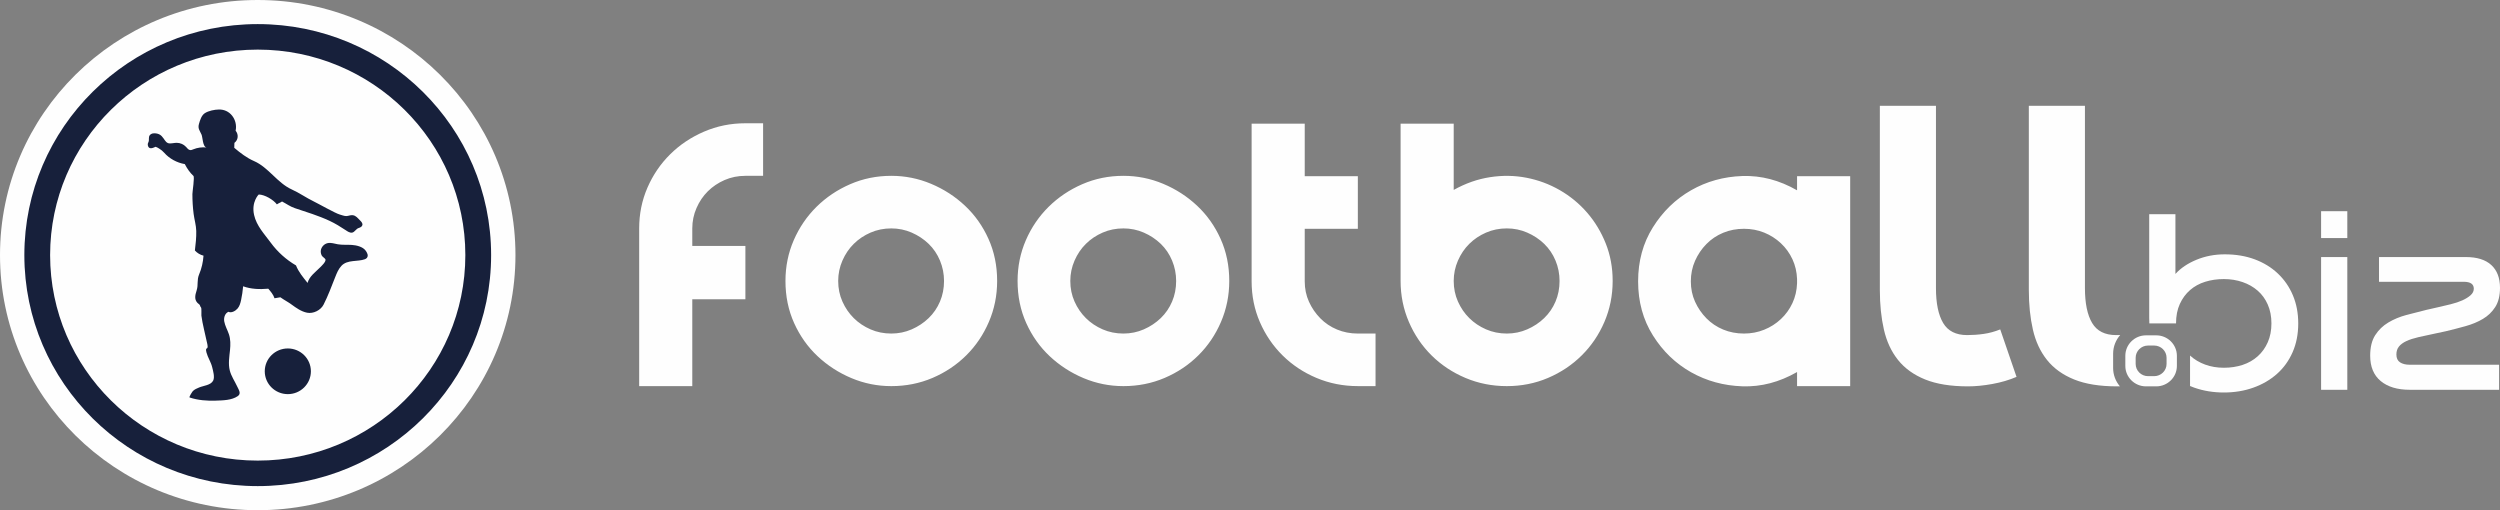
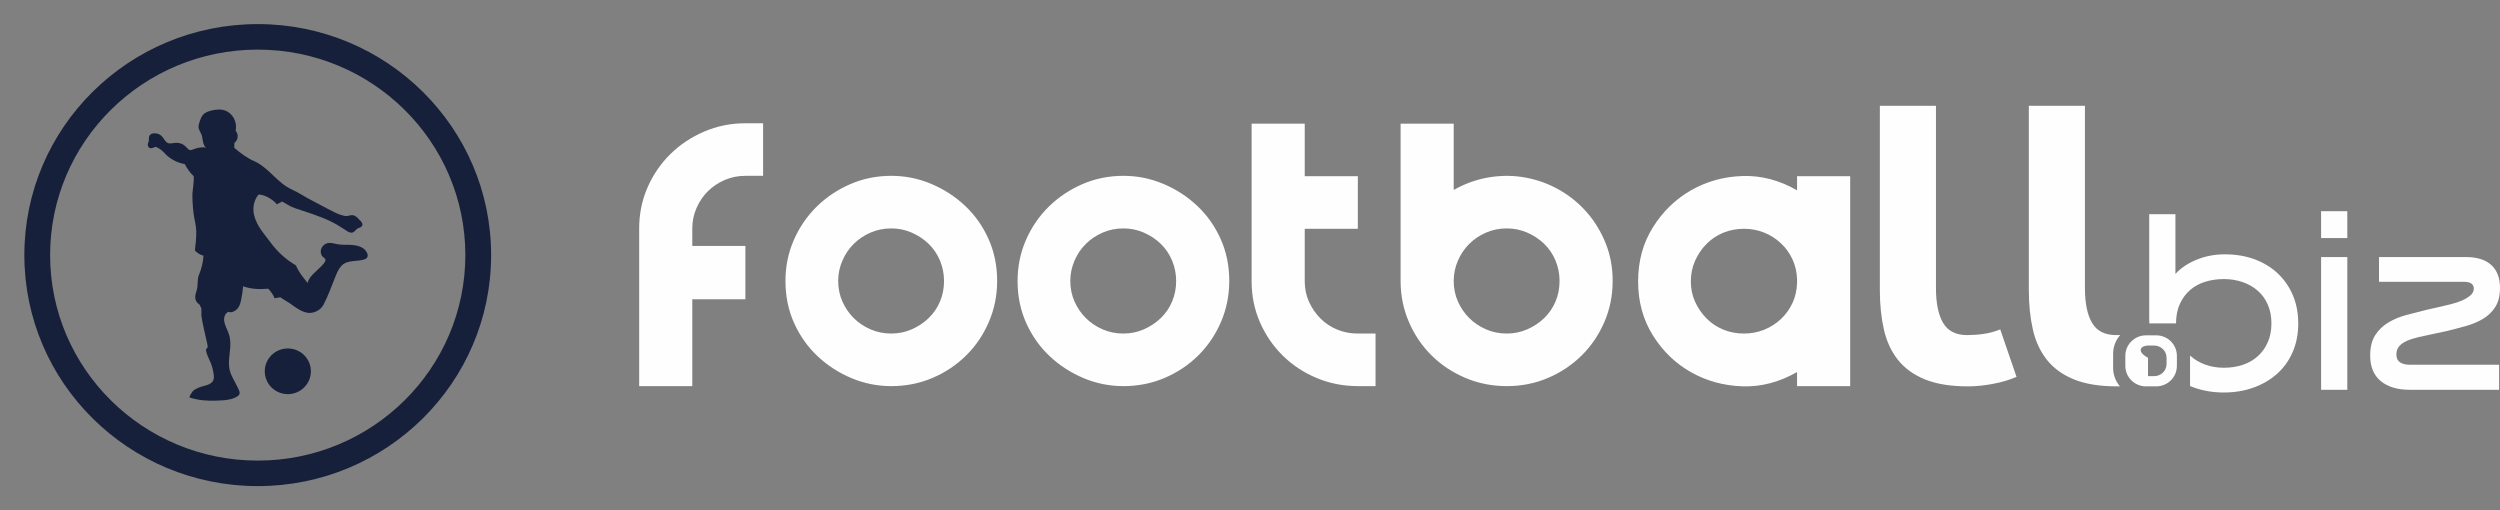
<svg xmlns="http://www.w3.org/2000/svg" width="196" height="40" viewBox="0 0 196 40" fill="none">
  <rect x="0" y="0" width="196" height="40" fill="#808080" stroke="none" />
  <g clip-path="url(#clip0_174_812)">
-     <path fill-rule="evenodd" clip-rule="evenodd" d="M20.206 0C31.366 0 40.412 8.954 40.412 20C40.412 31.046 31.366 40 20.206 40C9.047 40 0 31.046 0 20C0 8.954 9.047 0 20.206 0Z" fill="#FEFEFE" />
    <path fill-rule="evenodd" clip-rule="evenodd" d="M20.206 1.889C25.259 1.889 29.833 3.916 33.144 7.194C36.456 10.471 38.504 14.999 38.504 20C38.504 25.001 36.456 29.529 33.144 32.806C29.833 36.084 25.259 38.111 20.206 38.111C15.154 38.111 10.579 36.084 7.268 32.806C3.957 29.529 1.909 25.001 1.909 20C1.909 14.999 3.957 10.471 7.268 7.194C10.579 3.916 15.154 1.889 20.206 1.889ZM20.206 3.889C29.196 3.889 36.483 11.102 36.483 20C36.483 28.898 29.196 36.111 20.206 36.111C11.217 36.111 3.929 28.898 3.929 20C3.929 11.102 11.217 3.889 20.206 3.889Z" fill="#17203B" />
    <path d="M24.113 22.182C24.254 21.655 24.738 21.331 25.101 20.959C25.224 20.833 25.556 20.533 25.519 20.341C25.506 20.274 25.277 20.13 25.231 20.044C25.168 19.927 25.137 19.792 25.15 19.659C25.179 19.37 25.414 19.114 25.702 19.058C25.959 19.007 26.219 19.105 26.478 19.15C26.84 19.215 27.213 19.177 27.581 19.202C27.948 19.226 28.439 19.343 28.657 19.637C28.783 19.807 28.909 20.034 28.766 20.215C28.727 20.265 28.672 20.299 28.612 20.322C28.037 20.536 27.238 20.337 26.767 20.842C26.532 21.093 26.401 21.42 26.275 21.739C25.988 22.463 25.721 23.188 25.369 23.881C25.145 24.322 24.564 24.614 24.075 24.516C23.616 24.424 23.223 24.142 22.846 23.866C22.575 23.668 22.253 23.505 21.982 23.307C21.828 23.333 21.674 23.359 21.521 23.384C21.436 23.106 21.224 22.857 21.035 22.634C20.368 22.692 19.689 22.675 19.061 22.445C19.031 22.805 18.978 23.163 18.903 23.516C18.851 23.759 18.784 24.009 18.62 24.195C18.456 24.383 18.133 24.562 17.914 24.444C17.636 24.556 17.529 24.907 17.581 25.2C17.642 25.543 17.833 25.871 17.945 26.2C18.081 26.6 18.074 27.026 18.033 27.442C17.98 27.978 17.883 28.526 18.016 29.049C18.131 29.496 18.4 29.879 18.593 30.294C18.731 30.589 18.931 30.857 18.639 31.057C18.155 31.388 17.471 31.39 16.908 31.41C16.221 31.434 15.524 31.381 14.868 31.164C14.79 31.138 15.086 30.695 15.125 30.656C15.263 30.521 15.44 30.451 15.614 30.377C15.955 30.234 16.523 30.204 16.71 29.845C16.854 29.568 16.704 29.074 16.633 28.779C16.536 28.381 16.29 28.029 16.186 27.631C16.055 27.121 16.363 27.509 16.258 26.994C16.141 26.413 15.855 25.33 15.789 24.74C15.776 24.624 15.816 24.172 15.761 24.109C15.652 23.985 15.715 23.925 15.598 23.846C15.437 23.736 15.325 23.565 15.309 23.372C15.292 23.162 15.355 22.957 15.419 22.758C15.559 22.314 15.42 21.958 15.613 21.507C15.807 21.052 15.923 20.537 15.955 20.044C15.695 19.98 15.455 19.835 15.279 19.636C15.342 19.133 15.398 18.613 15.386 18.105C15.376 17.658 15.237 17.212 15.18 16.766C15.115 16.253 15.084 15.736 15.084 15.218C15.085 15.025 15.268 13.885 15.164 13.79C14.885 13.534 14.66 13.201 14.489 12.865C13.883 12.764 13.281 12.441 12.875 11.977C12.764 11.85 12.633 11.743 12.489 11.656C12.395 11.599 12.303 11.538 12.2 11.508C12.003 11.593 11.657 11.771 11.588 11.378C11.576 11.307 11.589 11.234 11.625 11.171C11.653 11.121 11.669 11.062 11.672 10.998C11.681 10.824 11.639 10.634 11.843 10.514C11.931 10.462 12.035 10.443 12.137 10.45C12.491 10.475 12.64 10.599 12.821 10.85C12.951 11.031 13.055 11.243 13.312 11.245C13.494 11.247 13.673 11.197 13.855 11.197C14.127 11.197 14.398 11.315 14.582 11.513C14.678 11.617 14.768 11.751 14.909 11.767C14.993 11.776 15.075 11.738 15.153 11.707C15.482 11.573 15.845 11.523 16.198 11.563C15.889 11.528 15.89 10.76 15.803 10.56C15.656 10.223 15.493 10.082 15.6 9.71C15.684 9.421 15.795 9.04 16.066 8.868C16.358 8.683 16.813 8.593 17.155 8.586C17.573 8.576 17.944 8.747 18.201 9.073C18.458 9.4 18.561 9.841 18.473 10.246C18.718 10.545 18.685 10.966 18.378 11.201C18.369 11.326 18.375 11.463 18.366 11.588C18.841 11.99 19.343 12.379 19.914 12.627C21.056 13.123 21.739 14.342 22.874 14.853C23.472 15.122 24.003 15.505 24.589 15.788C24.97 15.972 26.296 16.727 26.64 16.82C26.794 16.862 26.983 16.94 27.144 16.94C27.317 16.94 27.474 16.848 27.655 16.871C27.913 16.904 28.046 17.103 28.232 17.285C28.334 17.384 28.445 17.511 28.41 17.648C28.38 17.77 28.248 17.837 28.127 17.873C27.917 17.937 27.818 18.181 27.63 18.233C27.443 18.286 27.238 18.136 27.099 18.044C26.692 17.775 26.287 17.523 25.843 17.316C24.963 16.904 24.029 16.625 23.109 16.316C22.743 16.193 22.454 15.974 22.111 15.796C21.976 15.894 21.843 15.925 21.707 16.023C21.432 15.655 20.744 15.254 20.283 15.249C20.303 15.227 19.685 15.814 19.922 16.86C20.115 17.714 20.726 18.344 21.223 19.022C21.751 19.744 22.43 20.357 23.206 20.809C23.419 21.339 23.757 21.734 24.114 22.182H24.113ZM24.374 29.11C24.374 30.098 23.564 30.9 22.566 30.9C21.567 30.9 20.757 30.098 20.757 29.11C20.757 28.121 21.567 27.319 22.566 27.319C23.564 27.319 24.374 28.121 24.374 29.11Z" fill="#17203B" />
    <path d="M54.275 23.462V23.671V30.272H50.111V17.907C50.111 16.772 50.327 15.707 50.76 14.711C51.192 13.716 51.785 12.845 52.54 12.098C53.294 11.351 54.179 10.759 55.195 10.321C56.211 9.883 57.293 9.664 58.439 9.664H59.827V13.785H58.439C57.856 13.785 57.313 13.895 56.809 14.114C56.307 14.333 55.869 14.627 55.497 14.995C55.125 15.363 54.828 15.801 54.607 16.309C54.385 16.817 54.275 17.349 54.275 17.907V19.28H58.439V23.462H54.275V23.462ZM158.096 29.547L156.818 25.825C156.392 25.998 155.959 26.116 155.521 26.178C155.082 26.241 154.65 26.271 154.223 26.271C153.346 26.271 152.719 25.955 152.343 25.323C151.967 24.69 151.779 23.778 151.779 22.587V8.295H147.38V22.736C147.38 23.877 147.486 24.913 147.699 25.843C147.912 26.774 148.282 27.568 148.808 28.225C149.335 28.883 150.043 29.391 150.933 29.751C151.823 30.111 152.944 30.291 154.298 30.291C154.875 30.291 155.508 30.229 156.197 30.105C156.887 29.98 157.519 29.794 158.096 29.546L158.096 29.547ZM166.224 26.265C166.117 26.27 166.01 26.271 165.903 26.271C165.026 26.271 164.399 25.955 164.023 25.323C163.647 24.69 163.459 23.778 163.459 22.587V8.295H159.06V22.736C159.06 23.877 159.166 24.913 159.379 25.843C159.592 26.774 159.962 27.568 160.489 28.225C161.015 28.883 161.723 29.391 162.613 29.751C163.503 30.111 164.625 30.291 165.979 30.291C166.051 30.291 166.125 30.29 166.2 30.288C165.869 29.898 165.669 29.396 165.669 28.851V27.731C165.669 27.172 165.879 26.659 166.224 26.265V26.265ZM78.176 22.028C78.176 23.163 77.96 24.234 77.527 25.239C77.095 26.245 76.501 27.121 75.747 27.867C74.993 28.614 74.112 29.201 73.107 29.63C72.101 30.058 71.025 30.272 69.878 30.272C68.792 30.272 67.751 30.063 66.755 29.645C65.759 29.226 64.874 28.654 64.1 27.927C63.325 27.2 62.712 26.334 62.259 25.329C61.806 24.323 61.58 23.223 61.58 22.028C61.58 20.893 61.797 19.828 62.229 18.833C62.662 17.837 63.255 16.966 64.009 16.219C64.763 15.473 65.644 14.88 66.65 14.442C67.655 14.004 68.732 13.785 69.878 13.785C70.965 13.785 72.005 13.994 73.001 14.413C73.997 14.831 74.882 15.403 75.656 16.13C76.431 16.857 77.045 17.723 77.497 18.729C77.95 19.734 78.176 20.834 78.176 22.029L78.176 22.028ZM69.878 26.15C70.441 26.15 70.974 26.041 71.477 25.822C71.98 25.602 72.423 25.309 72.805 24.941C73.187 24.572 73.484 24.139 73.695 23.641C73.906 23.144 74.012 22.606 74.012 22.029C74.012 21.471 73.906 20.939 73.695 20.431C73.484 19.923 73.187 19.485 72.805 19.117C72.423 18.749 71.98 18.455 71.477 18.236C70.974 18.017 70.441 17.907 69.878 17.907C69.295 17.907 68.752 18.017 68.249 18.236C67.746 18.455 67.308 18.749 66.936 19.117C66.564 19.485 66.267 19.923 66.046 20.431C65.825 20.939 65.714 21.471 65.714 22.029C65.714 22.606 65.824 23.144 66.046 23.641C66.267 24.139 66.564 24.572 66.936 24.941C67.308 25.309 67.746 25.603 68.249 25.822C68.751 26.041 69.294 26.15 69.878 26.15ZM96.374 22.028C96.374 23.163 96.157 24.234 95.725 25.239C95.293 26.245 94.699 27.121 93.945 27.867C93.191 28.614 92.311 29.201 91.305 29.63C90.299 30.058 89.222 30.272 88.076 30.272C86.99 30.272 85.949 30.063 84.953 29.645C83.957 29.226 83.072 28.654 82.297 27.927C81.523 27.2 80.909 26.334 80.457 25.329C80.004 24.323 79.778 23.223 79.778 22.028C79.778 20.893 79.995 19.828 80.427 18.833C80.859 17.837 81.453 16.966 82.207 16.219C82.961 15.473 83.841 14.88 84.847 14.442C85.853 14.004 86.93 13.785 88.076 13.785C89.162 13.785 90.203 13.994 91.199 14.413C92.195 14.831 93.08 15.403 93.854 16.13C94.629 16.857 95.243 17.723 95.695 18.729C96.148 19.734 96.374 20.834 96.374 22.029V22.028ZM88.076 26.15C88.639 26.15 89.172 26.041 89.675 25.822C90.178 25.602 90.621 25.309 91.003 24.941C91.385 24.572 91.682 24.139 91.893 23.641C92.104 23.144 92.21 22.606 92.21 22.029C92.21 21.471 92.104 20.939 91.893 20.431C91.682 19.923 91.385 19.485 91.003 19.117C90.621 18.749 90.178 18.455 89.675 18.236C89.172 18.017 88.639 17.907 88.076 17.907C87.493 17.907 86.95 18.017 86.447 18.236C85.944 18.455 85.506 18.749 85.134 19.117C84.762 19.485 84.465 19.923 84.244 20.431C84.023 20.939 83.912 21.471 83.912 22.029C83.912 22.606 84.022 23.144 84.244 23.641C84.465 24.139 84.762 24.572 85.134 24.941C85.506 25.309 85.944 25.603 86.447 25.822C86.949 26.041 87.493 26.15 88.076 26.15ZM102.291 22.058C102.291 22.636 102.402 23.168 102.623 23.656C102.844 24.144 103.141 24.577 103.513 24.955C103.885 25.334 104.323 25.627 104.826 25.836C105.328 26.045 105.871 26.15 106.455 26.15H107.843V30.271H106.455C105.308 30.271 104.227 30.057 103.211 29.629C102.195 29.201 101.31 28.614 100.556 27.867C99.801 27.12 99.208 26.249 98.775 25.254C98.343 24.258 98.127 23.193 98.127 22.058V9.693H102.291V13.815H106.455V17.936H102.291V19.31V20.684V22.058L102.291 22.058ZM126.433 22.028C126.433 23.163 126.217 24.234 125.785 25.239C125.352 26.245 124.759 27.121 124.004 27.867C123.25 28.614 122.37 29.201 121.364 29.63C120.358 30.058 119.282 30.272 118.135 30.272C116.989 30.272 115.908 30.058 114.892 29.63C113.876 29.201 112.991 28.614 112.237 27.867C111.482 27.121 110.889 26.245 110.456 25.239C110.024 24.234 109.807 23.163 109.807 22.028V9.693H113.971V14.89C114.897 14.373 115.847 14.039 116.823 13.89C117.799 13.74 118.749 13.755 119.674 13.935C120.6 14.114 121.47 14.437 122.284 14.905C123.099 15.373 123.813 15.961 124.427 16.668C125.04 17.374 125.528 18.181 125.89 19.087C126.252 19.993 126.433 20.973 126.433 22.029V22.028ZM122.269 22.028C122.269 21.471 122.164 20.938 121.953 20.431C121.742 19.923 121.445 19.485 121.063 19.116C120.681 18.748 120.238 18.454 119.735 18.236C119.232 18.017 118.699 17.907 118.136 17.907C117.552 17.907 117.009 18.017 116.506 18.236C116.003 18.455 115.566 18.748 115.194 19.116C114.821 19.485 114.525 19.923 114.303 20.431C114.082 20.939 113.971 21.471 113.971 22.028C113.971 22.606 114.082 23.143 114.303 23.641C114.525 24.139 114.821 24.572 115.194 24.94C115.566 25.309 116.003 25.602 116.506 25.821C117.009 26.04 117.552 26.15 118.136 26.15C118.699 26.15 119.232 26.04 119.735 25.821C120.238 25.602 120.681 25.309 121.063 24.94C121.445 24.572 121.742 24.139 121.953 23.641C122.164 23.143 122.269 22.606 122.269 22.028ZM145.054 13.815V30.272H140.89V29.167C139.502 29.963 138.074 30.337 136.605 30.287C135.137 30.237 133.794 29.869 132.577 29.182C131.36 28.495 130.364 27.534 129.59 26.3C128.815 25.065 128.428 23.651 128.428 22.059C128.428 20.466 128.815 19.052 129.59 17.818C130.364 16.583 131.36 15.617 132.577 14.92C133.794 14.223 135.136 13.85 136.605 13.8C138.074 13.751 139.502 14.124 140.89 14.92V13.816H145.054V13.815ZM140.89 22.058V21.909V21.879C140.87 21.322 140.749 20.804 140.528 20.326C140.306 19.848 140.005 19.43 139.622 19.072C139.24 18.713 138.803 18.435 138.31 18.235C137.817 18.036 137.289 17.937 136.726 17.937C136.142 17.937 135.599 18.041 135.096 18.25C134.593 18.459 134.156 18.753 133.784 19.131C133.411 19.51 133.115 19.948 132.893 20.446C132.672 20.943 132.562 21.481 132.562 22.058C132.562 22.636 132.672 23.168 132.893 23.656C133.115 24.144 133.411 24.577 133.784 24.956C134.156 25.334 134.593 25.628 135.096 25.837C135.599 26.046 136.142 26.15 136.726 26.15C137.289 26.15 137.817 26.05 138.31 25.851C138.803 25.652 139.24 25.374 139.622 25.015C140.005 24.657 140.306 24.239 140.528 23.761C140.749 23.283 140.87 22.765 140.89 22.208V22.178V22.058Z" fill="#FEFEFE" />
    <path d="M170.553 21.477C170.967 21.02 171.517 20.649 172.202 20.366C172.887 20.082 173.627 19.94 174.424 19.94C175.284 19.94 176.064 20.07 176.765 20.33C177.466 20.591 178.071 20.961 178.581 21.442C179.091 21.923 179.485 22.494 179.764 23.156C180.043 23.819 180.182 24.552 180.182 25.356C180.182 26.192 180.035 26.944 179.74 27.614C179.445 28.285 179.035 28.852 178.509 29.317C177.984 29.782 177.367 30.141 176.658 30.393C175.949 30.646 175.18 30.772 174.352 30.772C173.524 30.772 172.751 30.646 172.034 30.393C171.92 30.353 171.809 30.31 171.7 30.264V27.875C172.034 28.182 172.429 28.418 172.883 28.584C173.337 28.75 173.826 28.832 174.352 28.832C174.878 28.832 175.367 28.757 175.822 28.608C176.276 28.458 176.67 28.233 177.004 27.933C177.339 27.634 177.602 27.267 177.793 26.834C177.984 26.4 178.08 25.907 178.08 25.356C178.08 24.804 177.984 24.311 177.793 23.878C177.602 23.444 177.339 23.081 177.004 22.79C176.67 22.498 176.276 22.273 175.822 22.116C175.367 21.958 174.878 21.879 174.352 21.879C173.826 21.879 173.337 21.95 172.883 22.092C172.429 22.233 172.035 22.45 171.7 22.742C171.365 23.034 171.098 23.396 170.899 23.83C170.7 24.264 170.601 24.772 170.601 25.355H168.509C168.502 25.208 168.498 25.059 168.498 24.906V16.794H170.553V21.477V21.477ZM184.029 20.153V30.559H181.974V20.153H184.029ZM184.029 16.558V18.663H181.974V16.558H184.029ZM193.324 20.153C194.2 20.153 194.865 20.362 195.319 20.779C195.773 21.197 196 21.792 196 22.565C196 23.18 195.876 23.681 195.63 24.067C195.383 24.453 195.06 24.764 194.662 25.001C194.264 25.238 193.81 25.427 193.3 25.569C192.791 25.711 192.273 25.845 191.747 25.971L190.863 26.16C190.401 26.255 189.983 26.345 189.609 26.432C189.235 26.519 188.92 26.621 188.665 26.739C188.41 26.858 188.215 27 188.08 27.165C187.944 27.331 187.877 27.539 187.877 27.792C187.877 28.076 187.972 28.28 188.163 28.407C188.354 28.533 188.609 28.596 188.928 28.596H195.929V30.559H188.928C187.956 30.559 187.196 30.33 186.646 29.873C186.096 29.416 185.822 28.753 185.822 27.886C185.822 27.224 185.953 26.688 186.216 26.278C186.479 25.868 186.821 25.537 187.244 25.285C187.666 25.032 188.14 24.835 188.665 24.694C189.191 24.552 189.717 24.418 190.242 24.291L191.078 24.102C191.429 24.024 191.779 23.941 192.13 23.854C192.48 23.767 192.787 23.665 193.05 23.547C193.313 23.428 193.528 23.294 193.695 23.145C193.862 22.995 193.946 22.825 193.946 22.636C193.946 22.273 193.683 22.092 193.157 22.092H186.515V20.152H193.324L193.324 20.153Z" fill="#FEFEFE" />
-     <path fill-rule="evenodd" clip-rule="evenodd" d="M168.243 26.291H169.051C169.94 26.291 170.668 27.011 170.668 27.891V28.691C170.668 29.571 169.94 30.291 169.051 30.291H168.243C167.354 30.291 166.626 29.571 166.626 28.691V27.891C166.626 27.011 167.354 26.291 168.243 26.291ZM168.404 27.091H168.89C169.423 27.091 169.859 27.523 169.859 28.051V28.531C169.859 29.059 169.423 29.491 168.89 29.491H168.404C167.871 29.491 167.435 29.059 167.435 28.531V28.051C167.435 27.523 167.871 27.091 168.404 27.091Z" fill="#FEFEFE" />
+     <path fill-rule="evenodd" clip-rule="evenodd" d="M168.243 26.291H169.051C169.94 26.291 170.668 27.011 170.668 27.891V28.691C170.668 29.571 169.94 30.291 169.051 30.291H168.243C167.354 30.291 166.626 29.571 166.626 28.691V27.891C166.626 27.011 167.354 26.291 168.243 26.291ZM168.404 27.091H168.89C169.423 27.091 169.859 27.523 169.859 28.051V28.531C169.859 29.059 169.423 29.491 168.89 29.491H168.404V28.051C167.435 27.523 167.871 27.091 168.404 27.091Z" fill="#FEFEFE" />
  </g>
  <defs>
    <clipPath id="clip0_174_812">
      <rect width="196" height="40" fill="white" />
    </clipPath>
  </defs>
</svg>